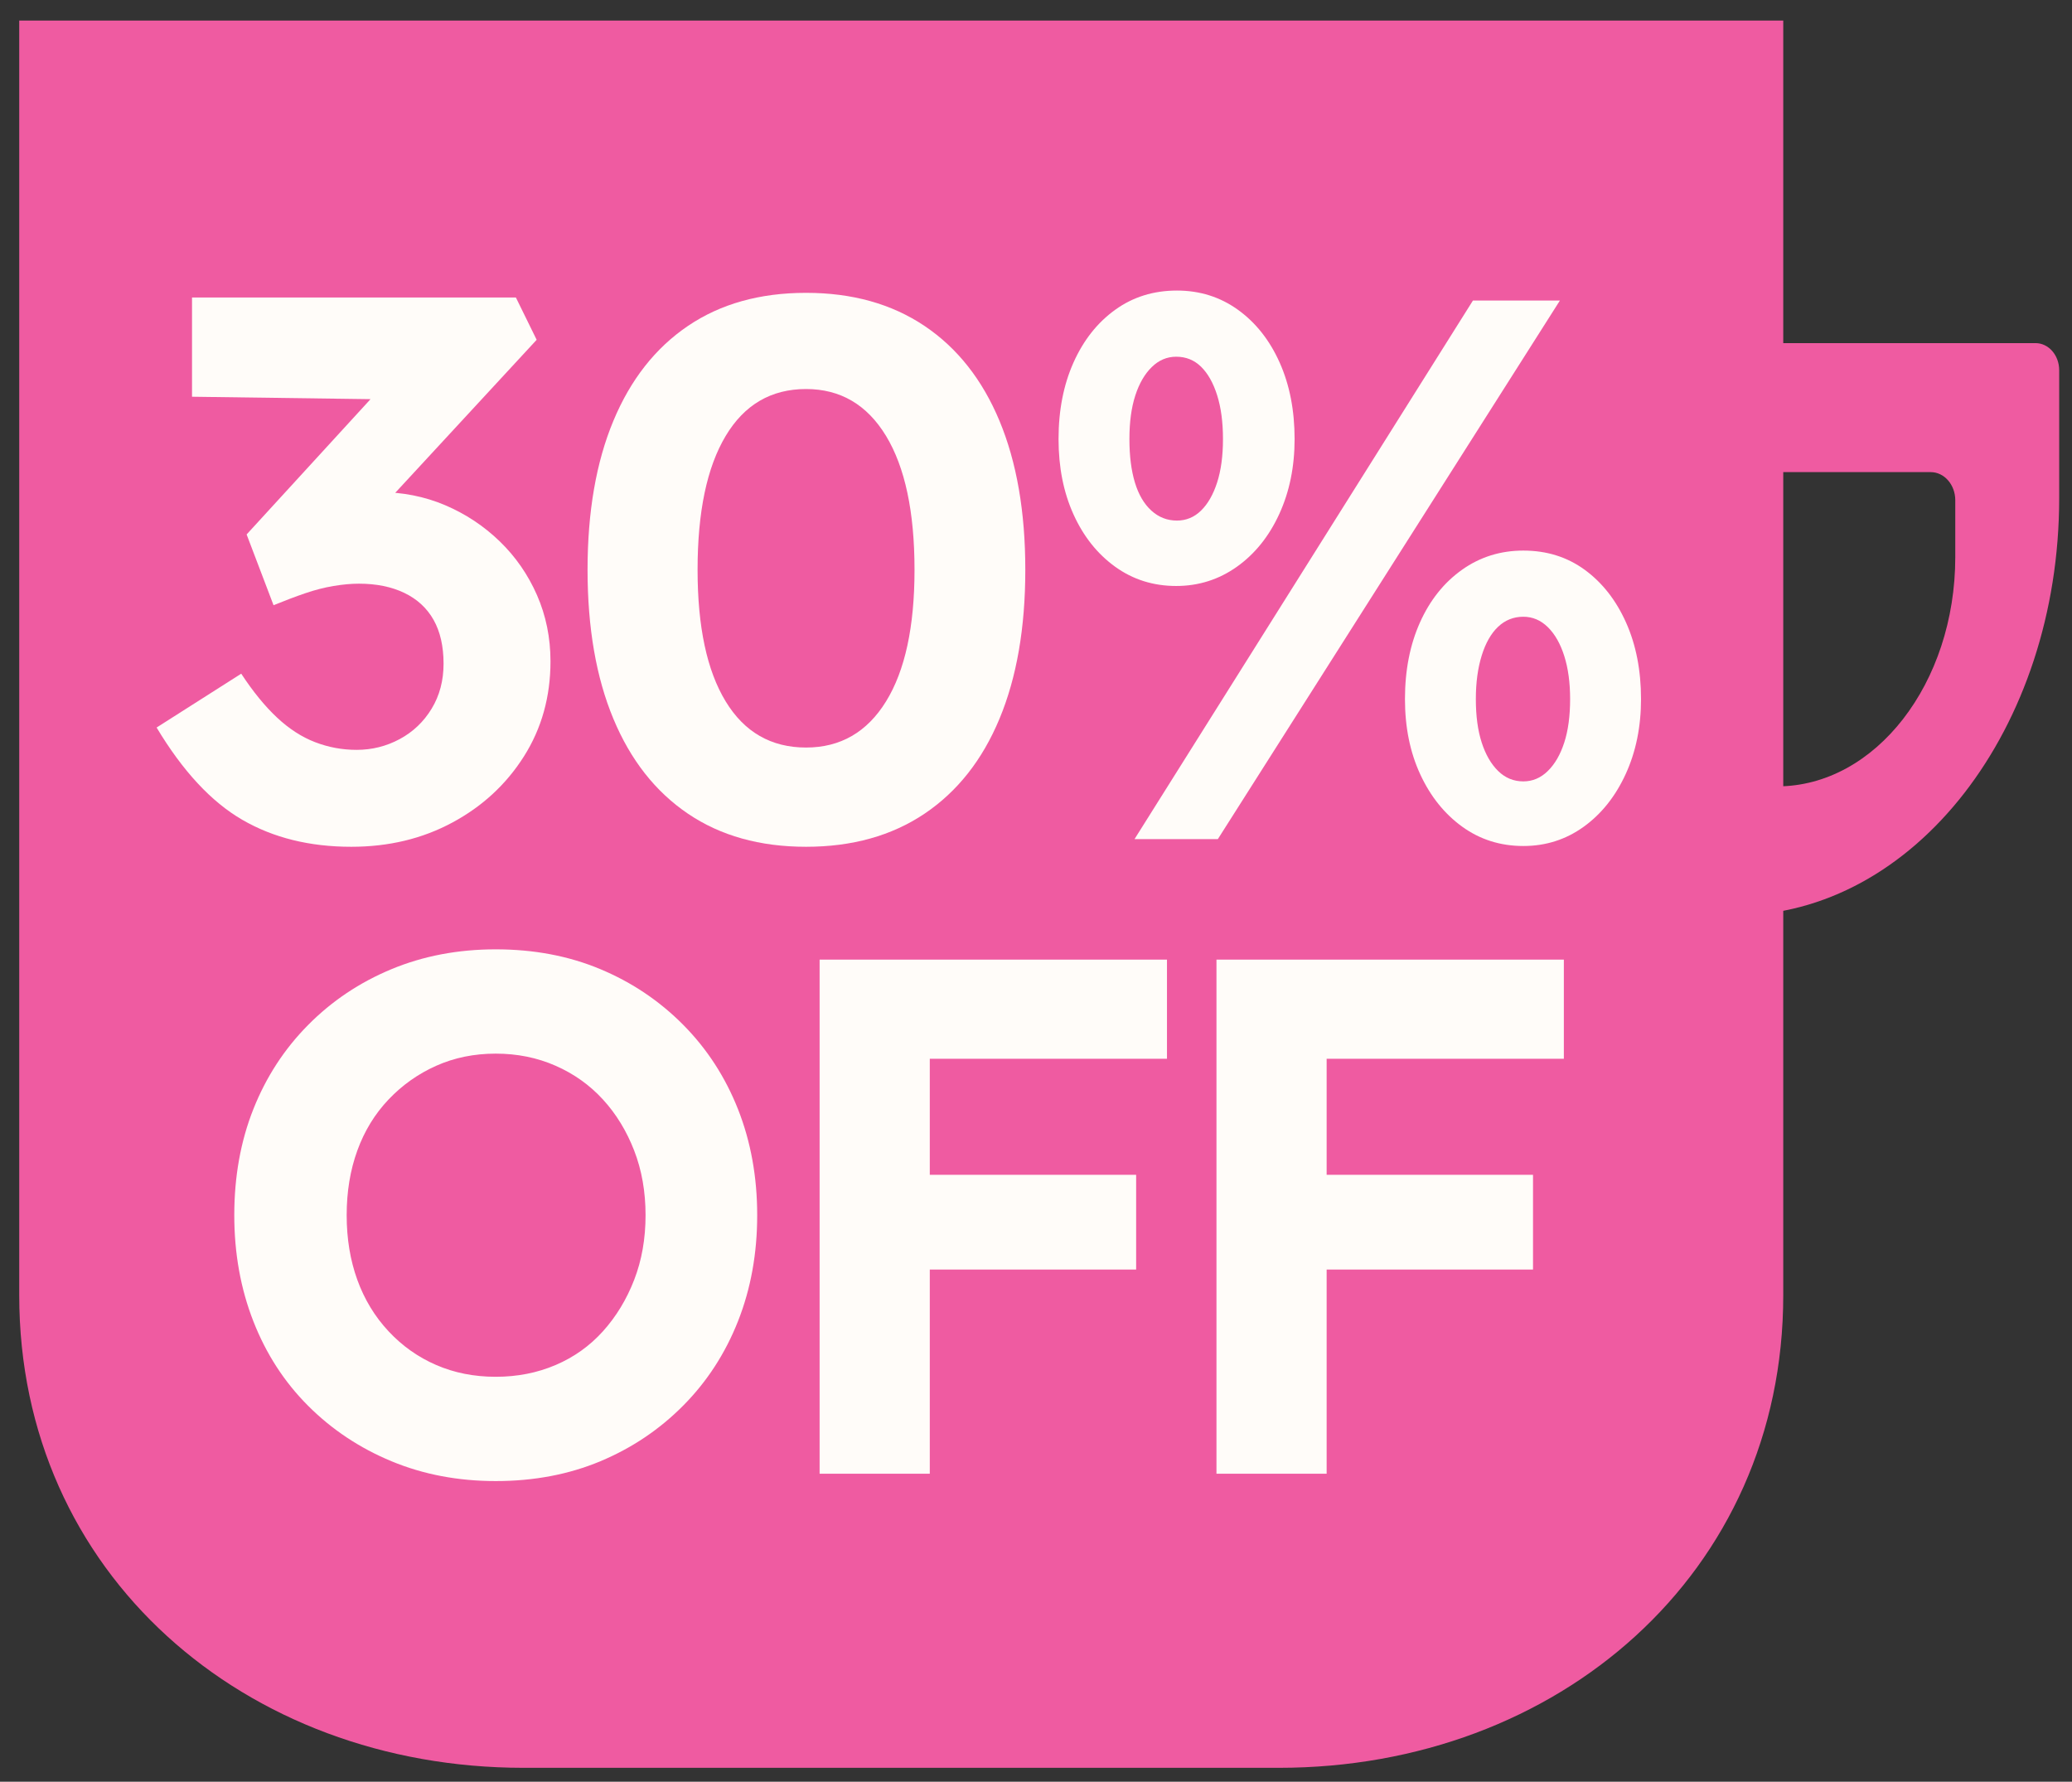
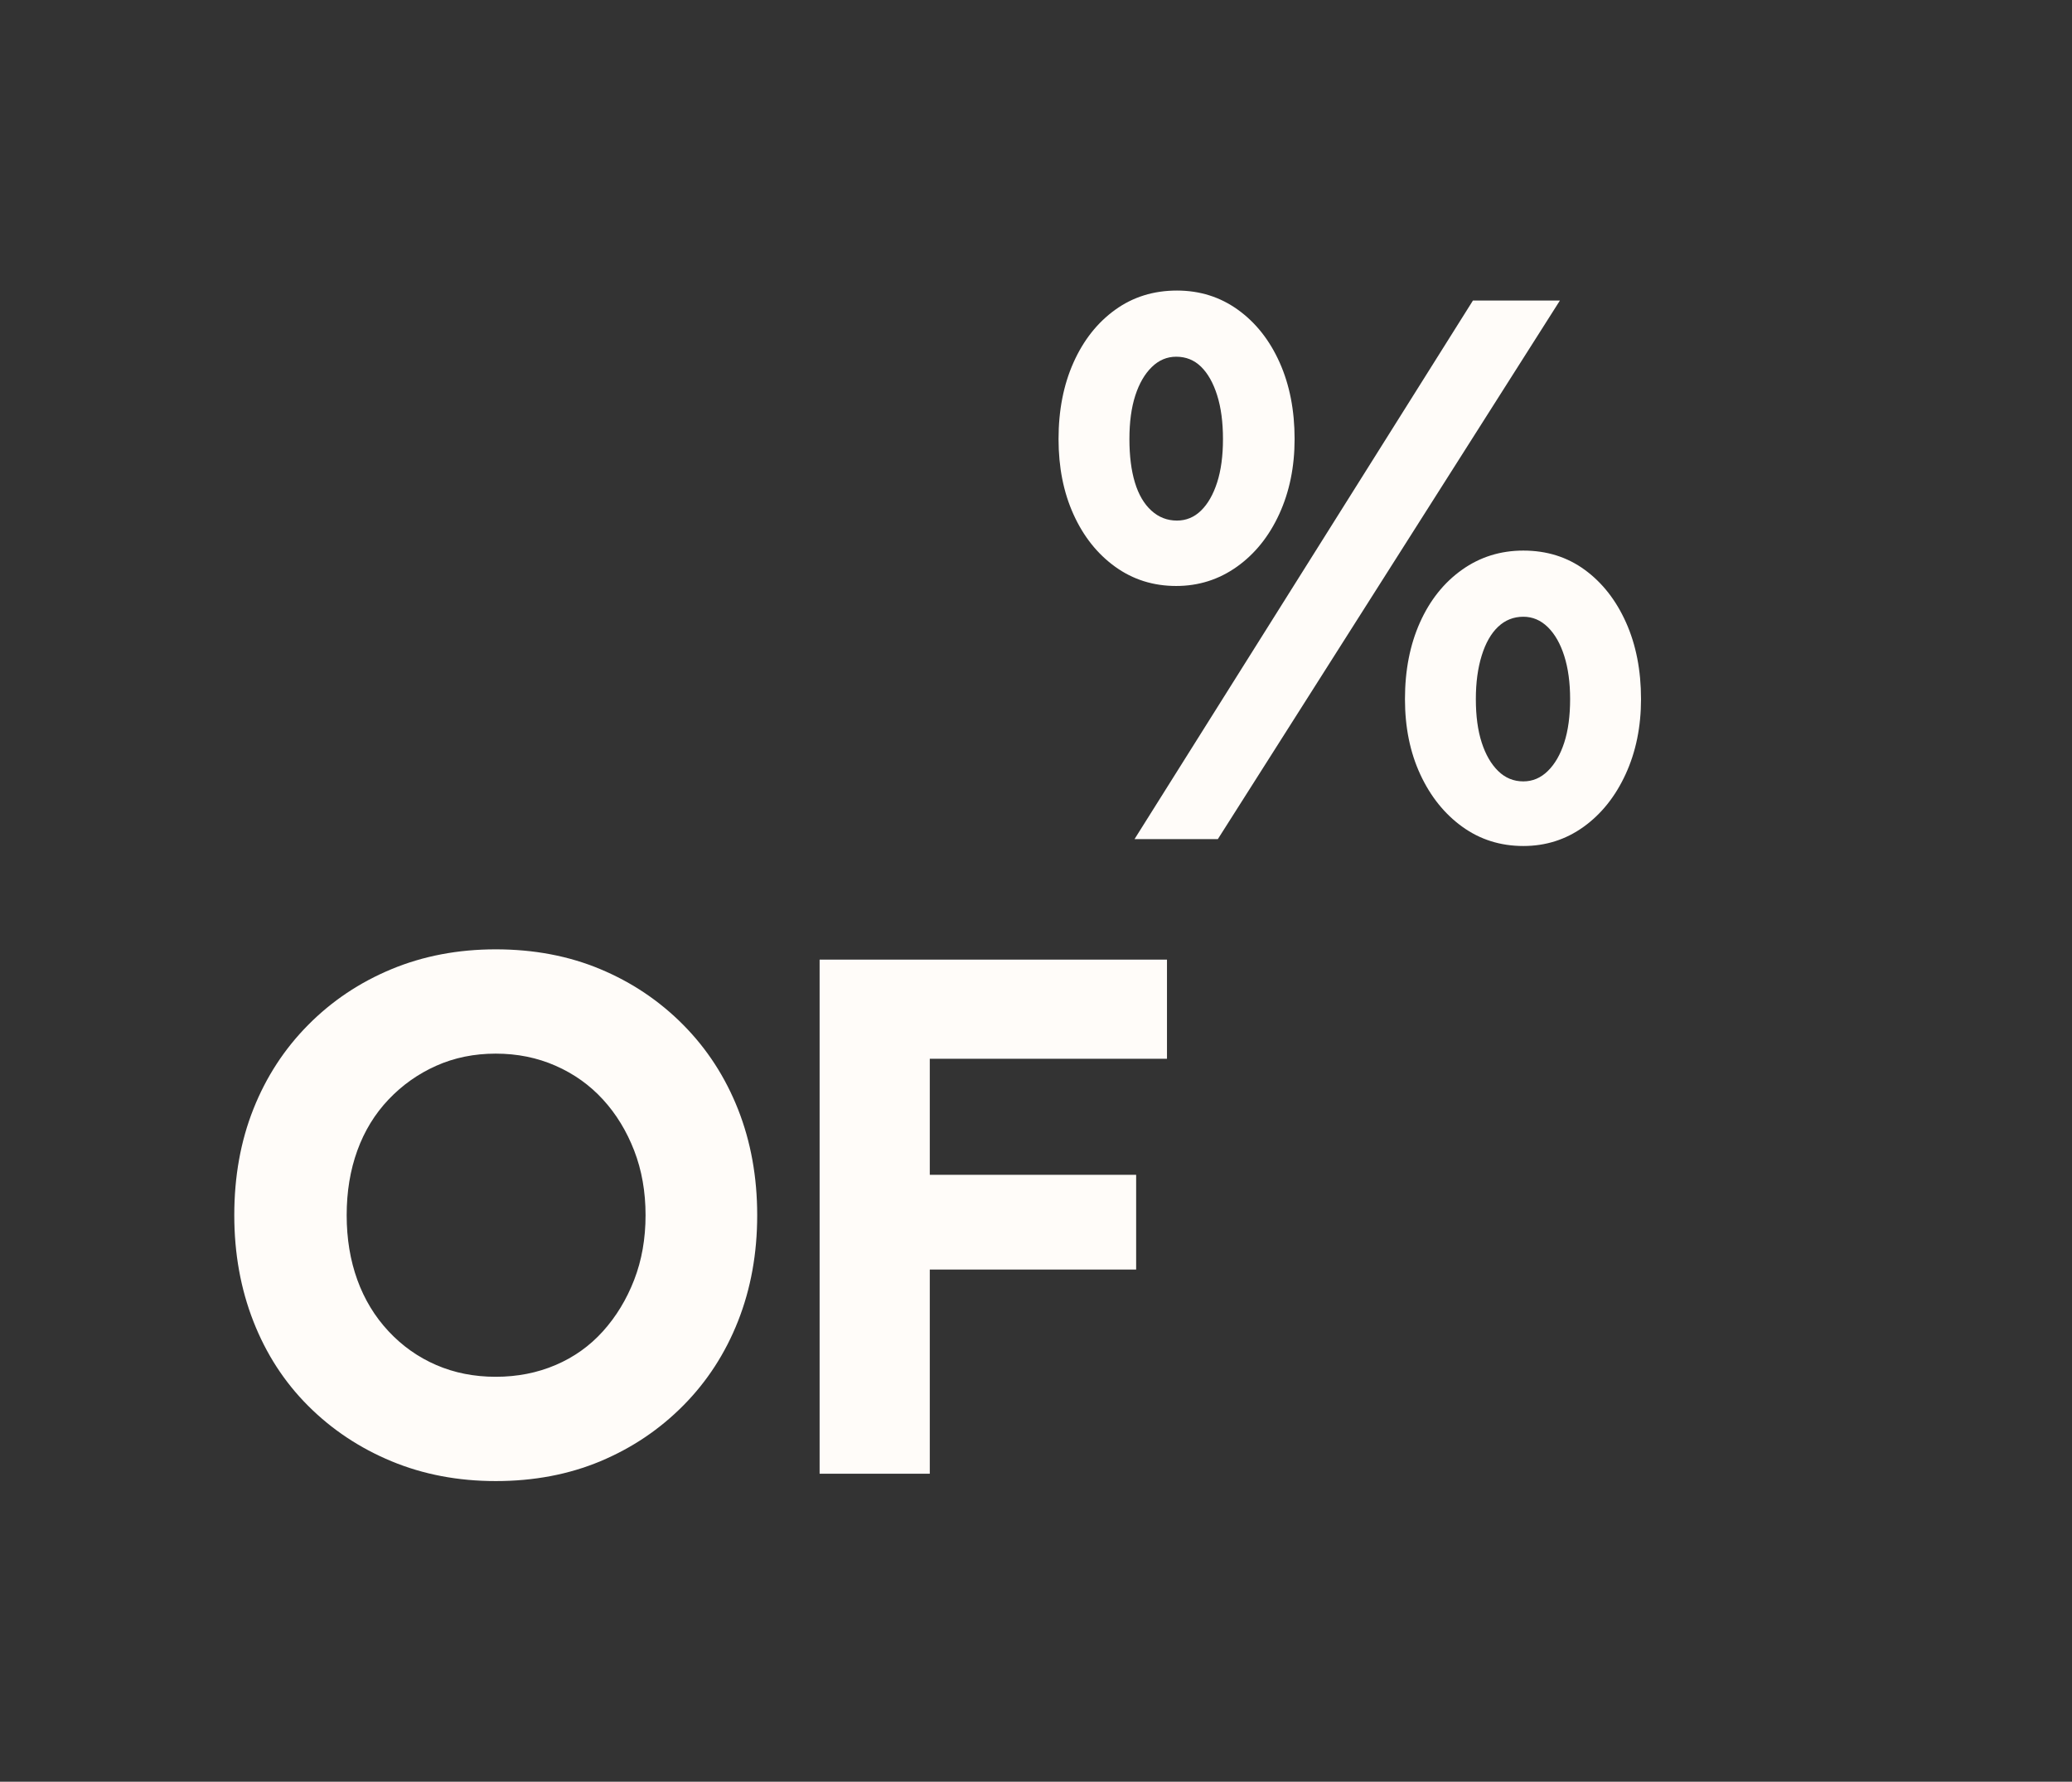
<svg xmlns="http://www.w3.org/2000/svg" version="1.1" id="Layer_1" x="0px" y="0px" viewBox="0 0 1306 1123" style="enable-background:new 0 0 1306 1123;" xml:space="preserve">
  <rect x="0" y="0" width="1306" height="1123" fill="#333333" stroke="none" />
  <style type="text/css">
	.st0{fill:#EF5BA1;}
	.st1{fill:#FFFCF9;}
</style>
  <g>
    <g>
-       <path class="st0" d="M806.18,1114.22H329.95c-175.53,0-317.83-122.3-317.83-297.83V12.97H1124v803.42    C1124,991.92,981.71,1114.22,806.18,1114.22z" />
-       <path class="st0" d="M1007.35,216.26v360.69h86.29c112.8,0,204.28-117.77,204.28-262.99v-80.64c0-9.42-6.67-17.06-14.89-17.06    L1007.35,216.26L1007.35,216.26z M1232.43,351.11c0,79.63-50.42,144.53-112.28,144.53h-47.3V297.57h144.09    c8.56,0,15.49,7.95,15.49,17.75L1232.43,351.11L1232.43,351.11z" />
-     </g>
+       </g>
  </g>
  <g>
-     <path class="st1" d="M221.39,533.71c-26.18,0-49.06-5.65-68.61-16.97c-19.56-11.31-37.58-30.71-54.07-58.19l53.34-33.94   c7.43,11.32,14.95,20.53,22.55,27.64c7.59,7.11,15.59,12.29,24,15.52c8.4,3.24,17.13,4.85,26.18,4.85c9.7,0,18.75-2.26,27.16-6.79   c8.4-4.52,15.11-10.91,20.12-19.15s7.52-17.7,7.52-28.37c0-10.99-2.11-20.2-6.3-27.64c-4.2-7.43-10.35-13.09-18.43-16.97   c-8.08-3.88-17.62-5.82-28.61-5.82c-4.85,0-10.18,0.48-16,1.45c-5.82,0.97-11.8,2.51-17.94,4.61c-6.14,2.11-12.77,4.61-19.88,7.52   l-16.97-44.61l89.71-97.95l18.43,13.09l-142.56-1.94V187.5h204.14l13.09,26.67L226.23,335.38l-16.97-19.88   c2.58-1.29,6.86-2.5,12.85-3.64c5.98-1.13,11.55-1.7,16.73-1.7c14.87,0,28.77,2.75,41.7,8.24c12.92,5.5,24.4,13.09,34.43,22.79   c10.02,9.7,17.86,21.02,23.52,33.94c5.65,12.93,8.49,26.84,8.49,41.7c0,22.31-5.58,42.27-16.73,59.89   c-11.15,17.62-26.18,31.52-45.1,41.7C266.24,528.62,244.98,533.71,221.39,533.71z" />
-     <path class="st1" d="M508.06,533.71c-29.09,0-53.91-6.95-74.43-20.85c-20.53-13.9-36.21-33.86-47.04-59.89   c-10.83-26.02-16.25-57.29-16.25-93.83c0-36.53,5.41-67.8,16.25-93.83c10.83-26.02,26.5-45.98,47.04-59.89   c20.52-13.9,45.34-20.85,74.43-20.85c29.09,0,53.98,6.96,74.67,20.85c20.68,13.9,36.44,33.87,47.28,59.89   c10.83,26.03,16.25,57.3,16.25,93.83s-5.42,67.81-16.25,93.83c-10.83,26.03-26.59,45.99-47.28,59.89   C562.04,526.76,537.15,533.71,508.06,533.71z M508.06,471.16c21.65,0,38.47-9.7,50.43-29.09c11.96-19.4,17.94-47.04,17.94-82.92   c0-36.53-5.99-64.65-17.94-84.37c-11.96-19.71-28.78-29.58-50.43-29.58c-21.99,0-38.88,9.86-50.67,29.58   c-11.8,19.72-17.7,47.85-17.7,84.37c0,35.88,5.89,63.52,17.7,82.92C469.18,461.46,486.07,471.16,508.06,471.16z" />
    <path class="st1" d="M741.37,369.33c-14.44,0-27.26-4.04-38.46-12.12c-11.21-8.08-19.97-19.07-26.26-32.97   c-6.3-13.9-9.44-29.74-9.44-47.52c0-18.1,3.15-34.19,9.44-48.25s15.04-25.13,26.26-33.22c11.21-8.08,24.18-12.12,38.93-12.12   c14.43,0,27.25,4.05,38.46,12.12c11.21,8.08,19.96,19.15,26.26,33.22c6.29,14.06,9.44,30.15,9.44,48.25   c0,17.46-3.22,33.22-9.67,47.28s-15.36,25.14-26.72,33.22C768.24,365.29,755.49,369.33,741.37,369.33z M741.83,328.11   c5.83,0,10.9-2.1,15.2-6.3c4.3-4.2,7.67-10.1,10.13-17.7c2.45-7.59,3.69-16.73,3.69-27.4c0-10.67-1.23-19.88-3.69-27.64   s-5.84-13.74-10.13-17.94c-4.3-4.2-9.52-6.3-15.66-6.3c-5.84,0-10.98,2.18-15.43,6.55c-4.46,4.36-7.91,10.35-10.37,17.94   c-2.46,7.6-3.69,16.73-3.69,27.4s1.15,19.81,3.46,27.4c2.3,7.6,5.76,13.5,10.37,17.7C730.31,326.01,735.68,328.11,741.83,328.11z    M715.11,528.86L928.4,189.43h54.82L767.63,528.86H715.11z M960.18,533.22c-14.44,0-27.26-4.05-38.46-12.12   c-11.21-8.08-20.04-19.07-26.49-32.97s-9.67-29.74-9.67-47.52c0-18.1,3.15-34.19,9.44-48.25s15.12-25.13,26.49-33.22   c11.36-8.08,24.26-12.12,38.7-12.12c14.74,0,27.64,4.05,38.69,12.12c11.06,8.08,19.73,19.15,26.03,33.22   c6.29,14.06,9.44,30.15,9.44,48.25c0,17.46-3.22,33.22-9.67,47.28c-6.45,14.06-15.28,25.14-26.49,33.22   C986.97,529.18,974.3,533.22,960.18,533.22z M960.18,492.49c5.83,0,10.98-2.18,15.43-6.55c4.45-4.36,7.9-10.34,10.36-17.94   c2.46-7.59,3.69-16.73,3.69-27.4c0-10.34-1.23-19.4-3.69-27.15c-2.46-7.76-5.92-13.82-10.36-18.18c-4.46-4.36-9.6-6.55-15.43-6.55   c-6.15,0-11.45,2.11-15.89,6.3c-4.46,4.21-7.91,10.27-10.36,18.18c-2.46,7.92-3.69,17.05-3.69,27.4c0,10.67,1.22,19.81,3.69,27.4   c2.45,7.6,5.91,13.58,10.36,17.94C948.74,490.31,954.04,492.49,960.18,492.49z" />
    <path class="st1" d="M312.47,933.49c-23.77,0-45.67-4.17-65.73-12.5s-37.58-19.98-52.54-34.95   c-14.97-14.96-26.46-32.71-34.49-53.23c-8.03-20.52-12.04-42.82-12.04-66.89c0-24.38,4.01-46.67,12.04-66.89   c8.02-20.21,19.51-37.88,34.49-53c14.96-15.12,32.48-26.85,52.54-35.18s41.96-12.5,65.73-12.5c24.07,0,46.06,4.17,65.96,12.5   c19.91,8.33,37.34,20.06,52.31,35.18c14.96,15.12,26.46,32.87,34.49,53.23c8.02,20.37,12.04,42.59,12.04,66.66   c0,24.07-4.01,46.29-12.04,66.66c-8.03,20.37-19.52,38.12-34.49,53.23c-14.97,15.12-32.4,26.85-52.31,35.18   C358.53,929.32,336.54,933.49,312.47,933.49z M312.47,867.76c13.58,0,26.15-2.47,37.73-7.41c11.57-4.93,21.53-12.04,29.86-21.29   c8.33-9.26,14.89-20.06,19.67-32.4s7.17-25.92,7.17-40.74c0-14.81-2.39-28.39-7.17-40.74c-4.79-12.34-11.34-23.07-19.67-32.17   c-8.33-9.1-18.28-16.2-29.86-21.29c-11.57-5.09-24.15-7.64-37.73-7.64c-13.58,0-26.08,2.55-37.49,7.64   c-11.42,5.09-21.45,12.19-30.09,21.29c-8.64,9.11-15.2,19.83-19.67,32.17c-4.48,12.35-6.71,25.92-6.71,40.74   c0,14.81,2.24,28.4,6.71,40.74c4.47,12.35,11.03,23.15,19.67,32.4c8.64,9.26,18.67,16.36,30.09,21.29   C286.39,865.29,298.89,867.76,312.47,867.76z" />
    <path class="st1" d="M516.61,928.86V604.83h69.44v324.03H516.61z M548.55,667.32v-62.49h187.01v62.49H548.55z M548.55,800.17   v-59.71h167.57v59.71H548.55z" />
-     <path class="st1" d="M766.75,928.86V604.83h69.44v324.03H766.75z M798.7,667.32v-62.49h187.01v62.49H798.7z M798.7,800.17v-59.71   h167.57v59.71H798.7z" />
  </g>
</svg>